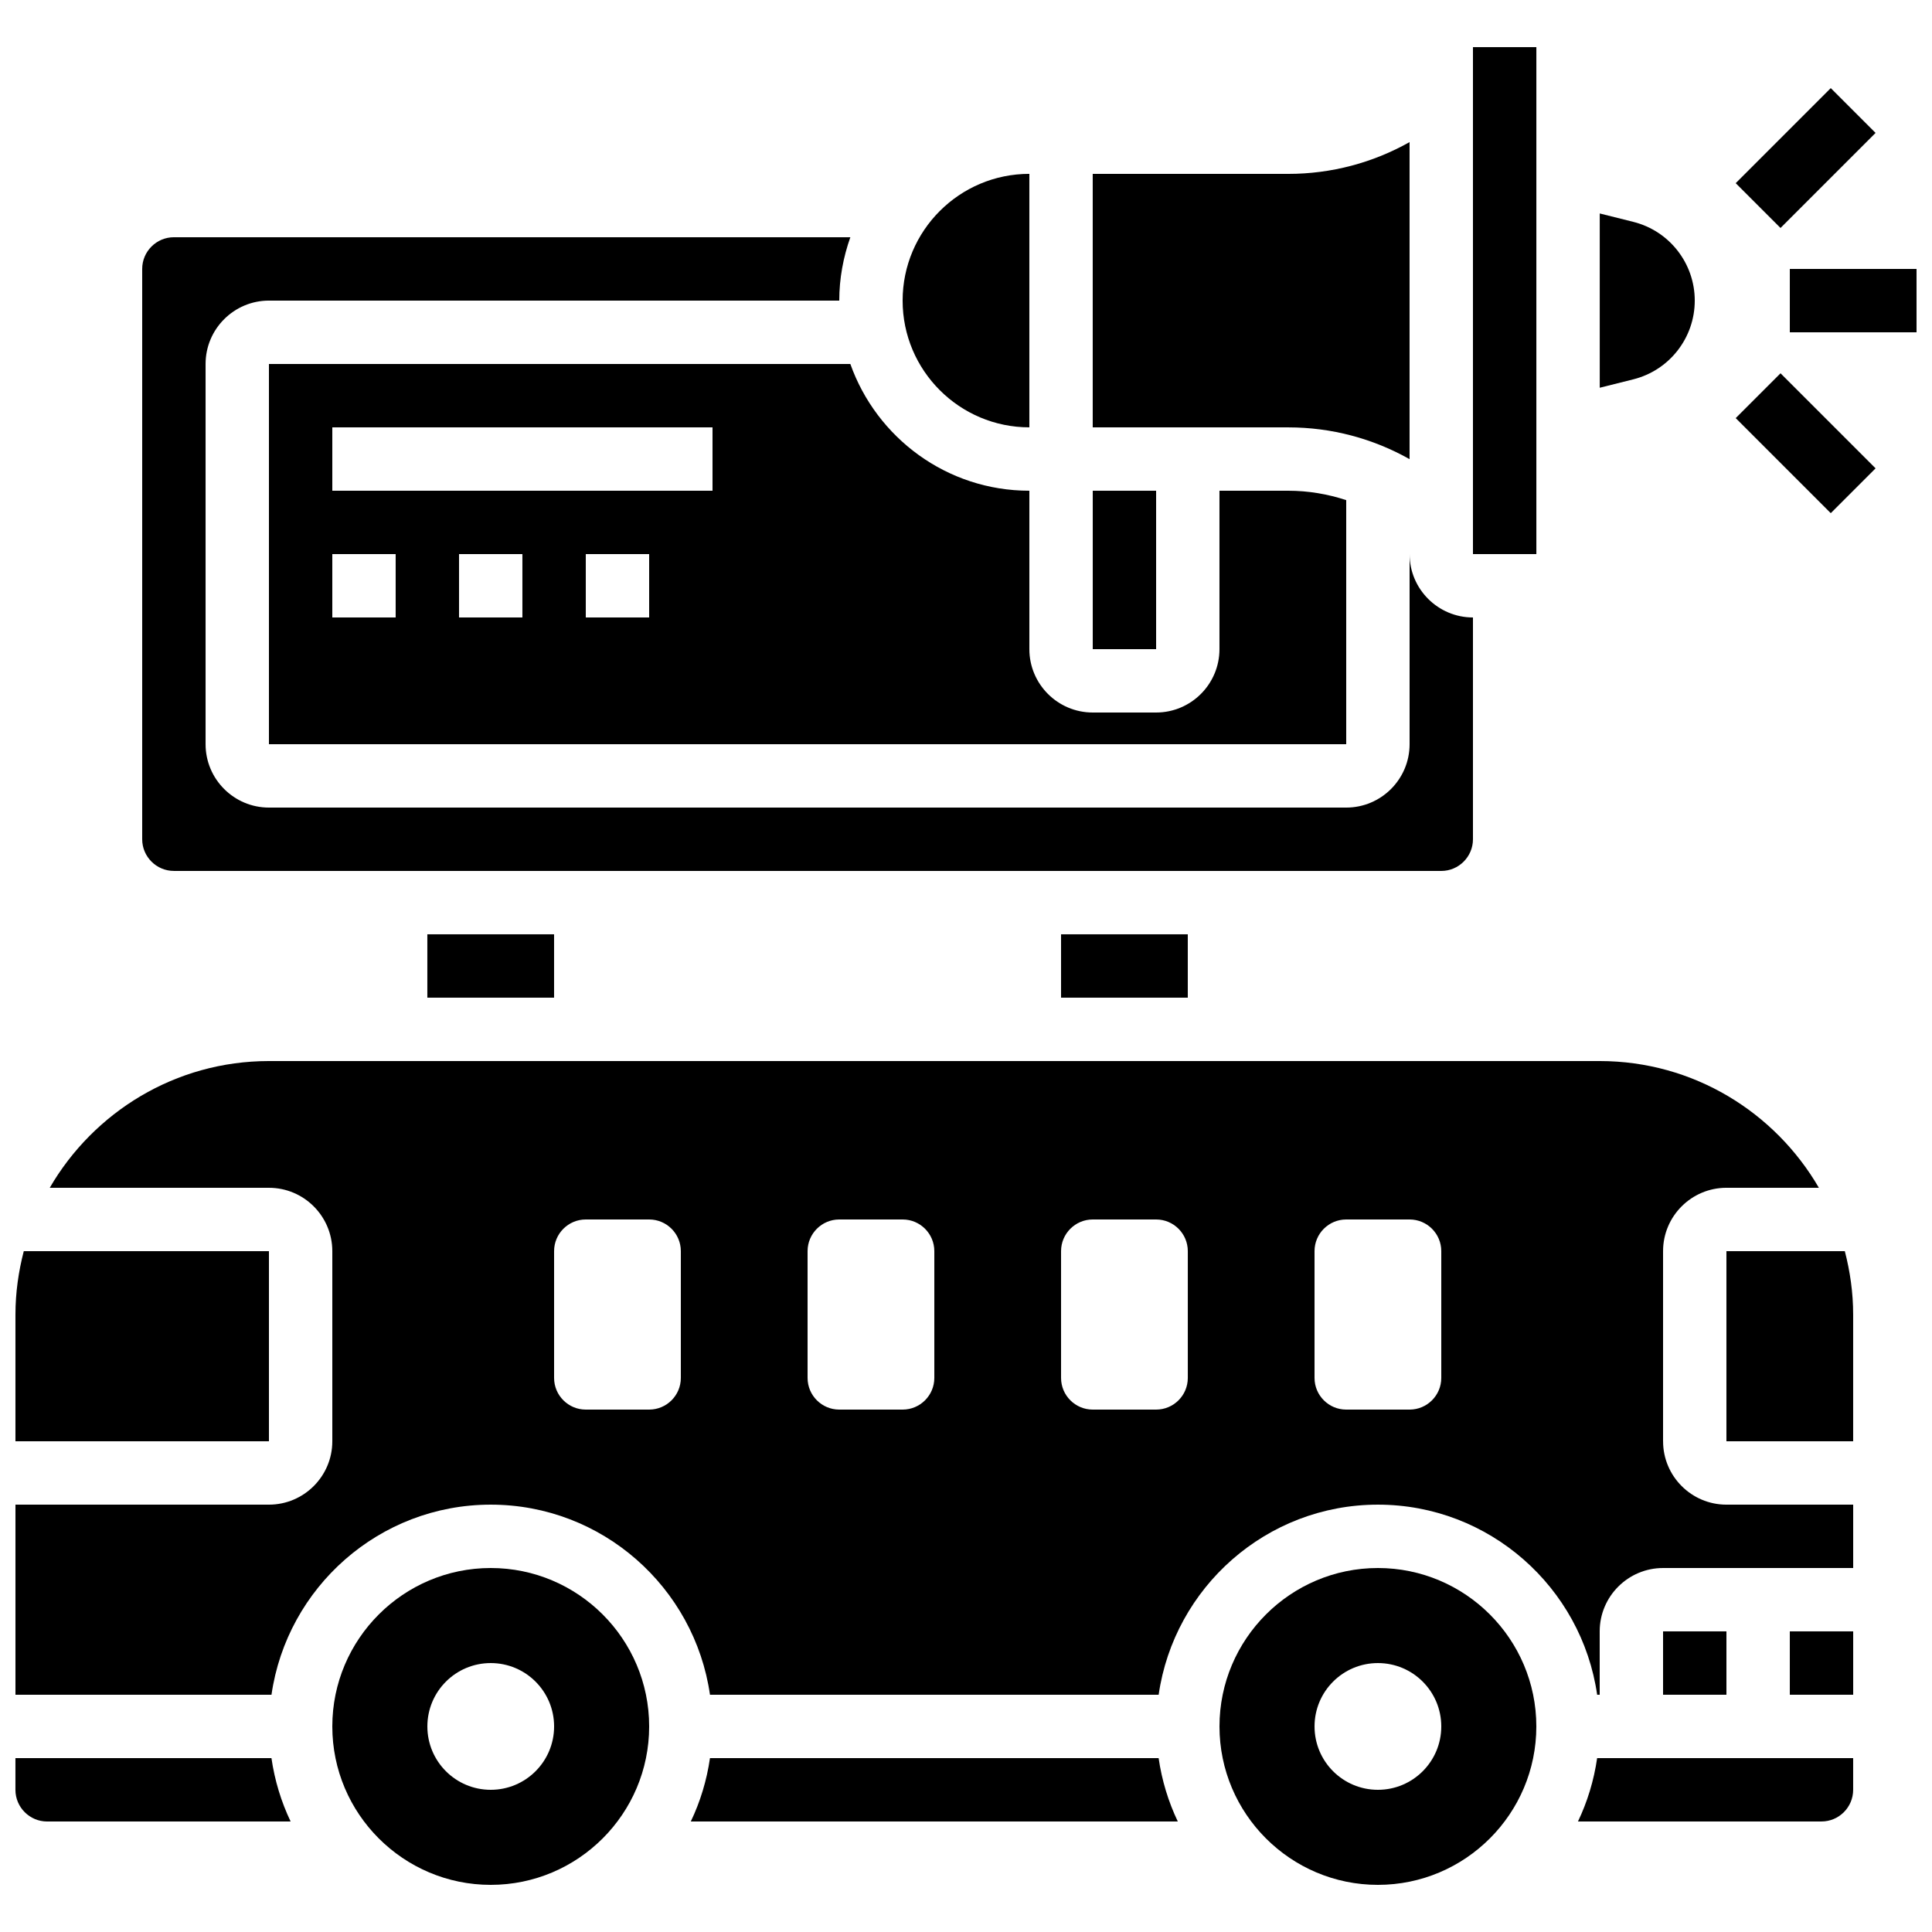
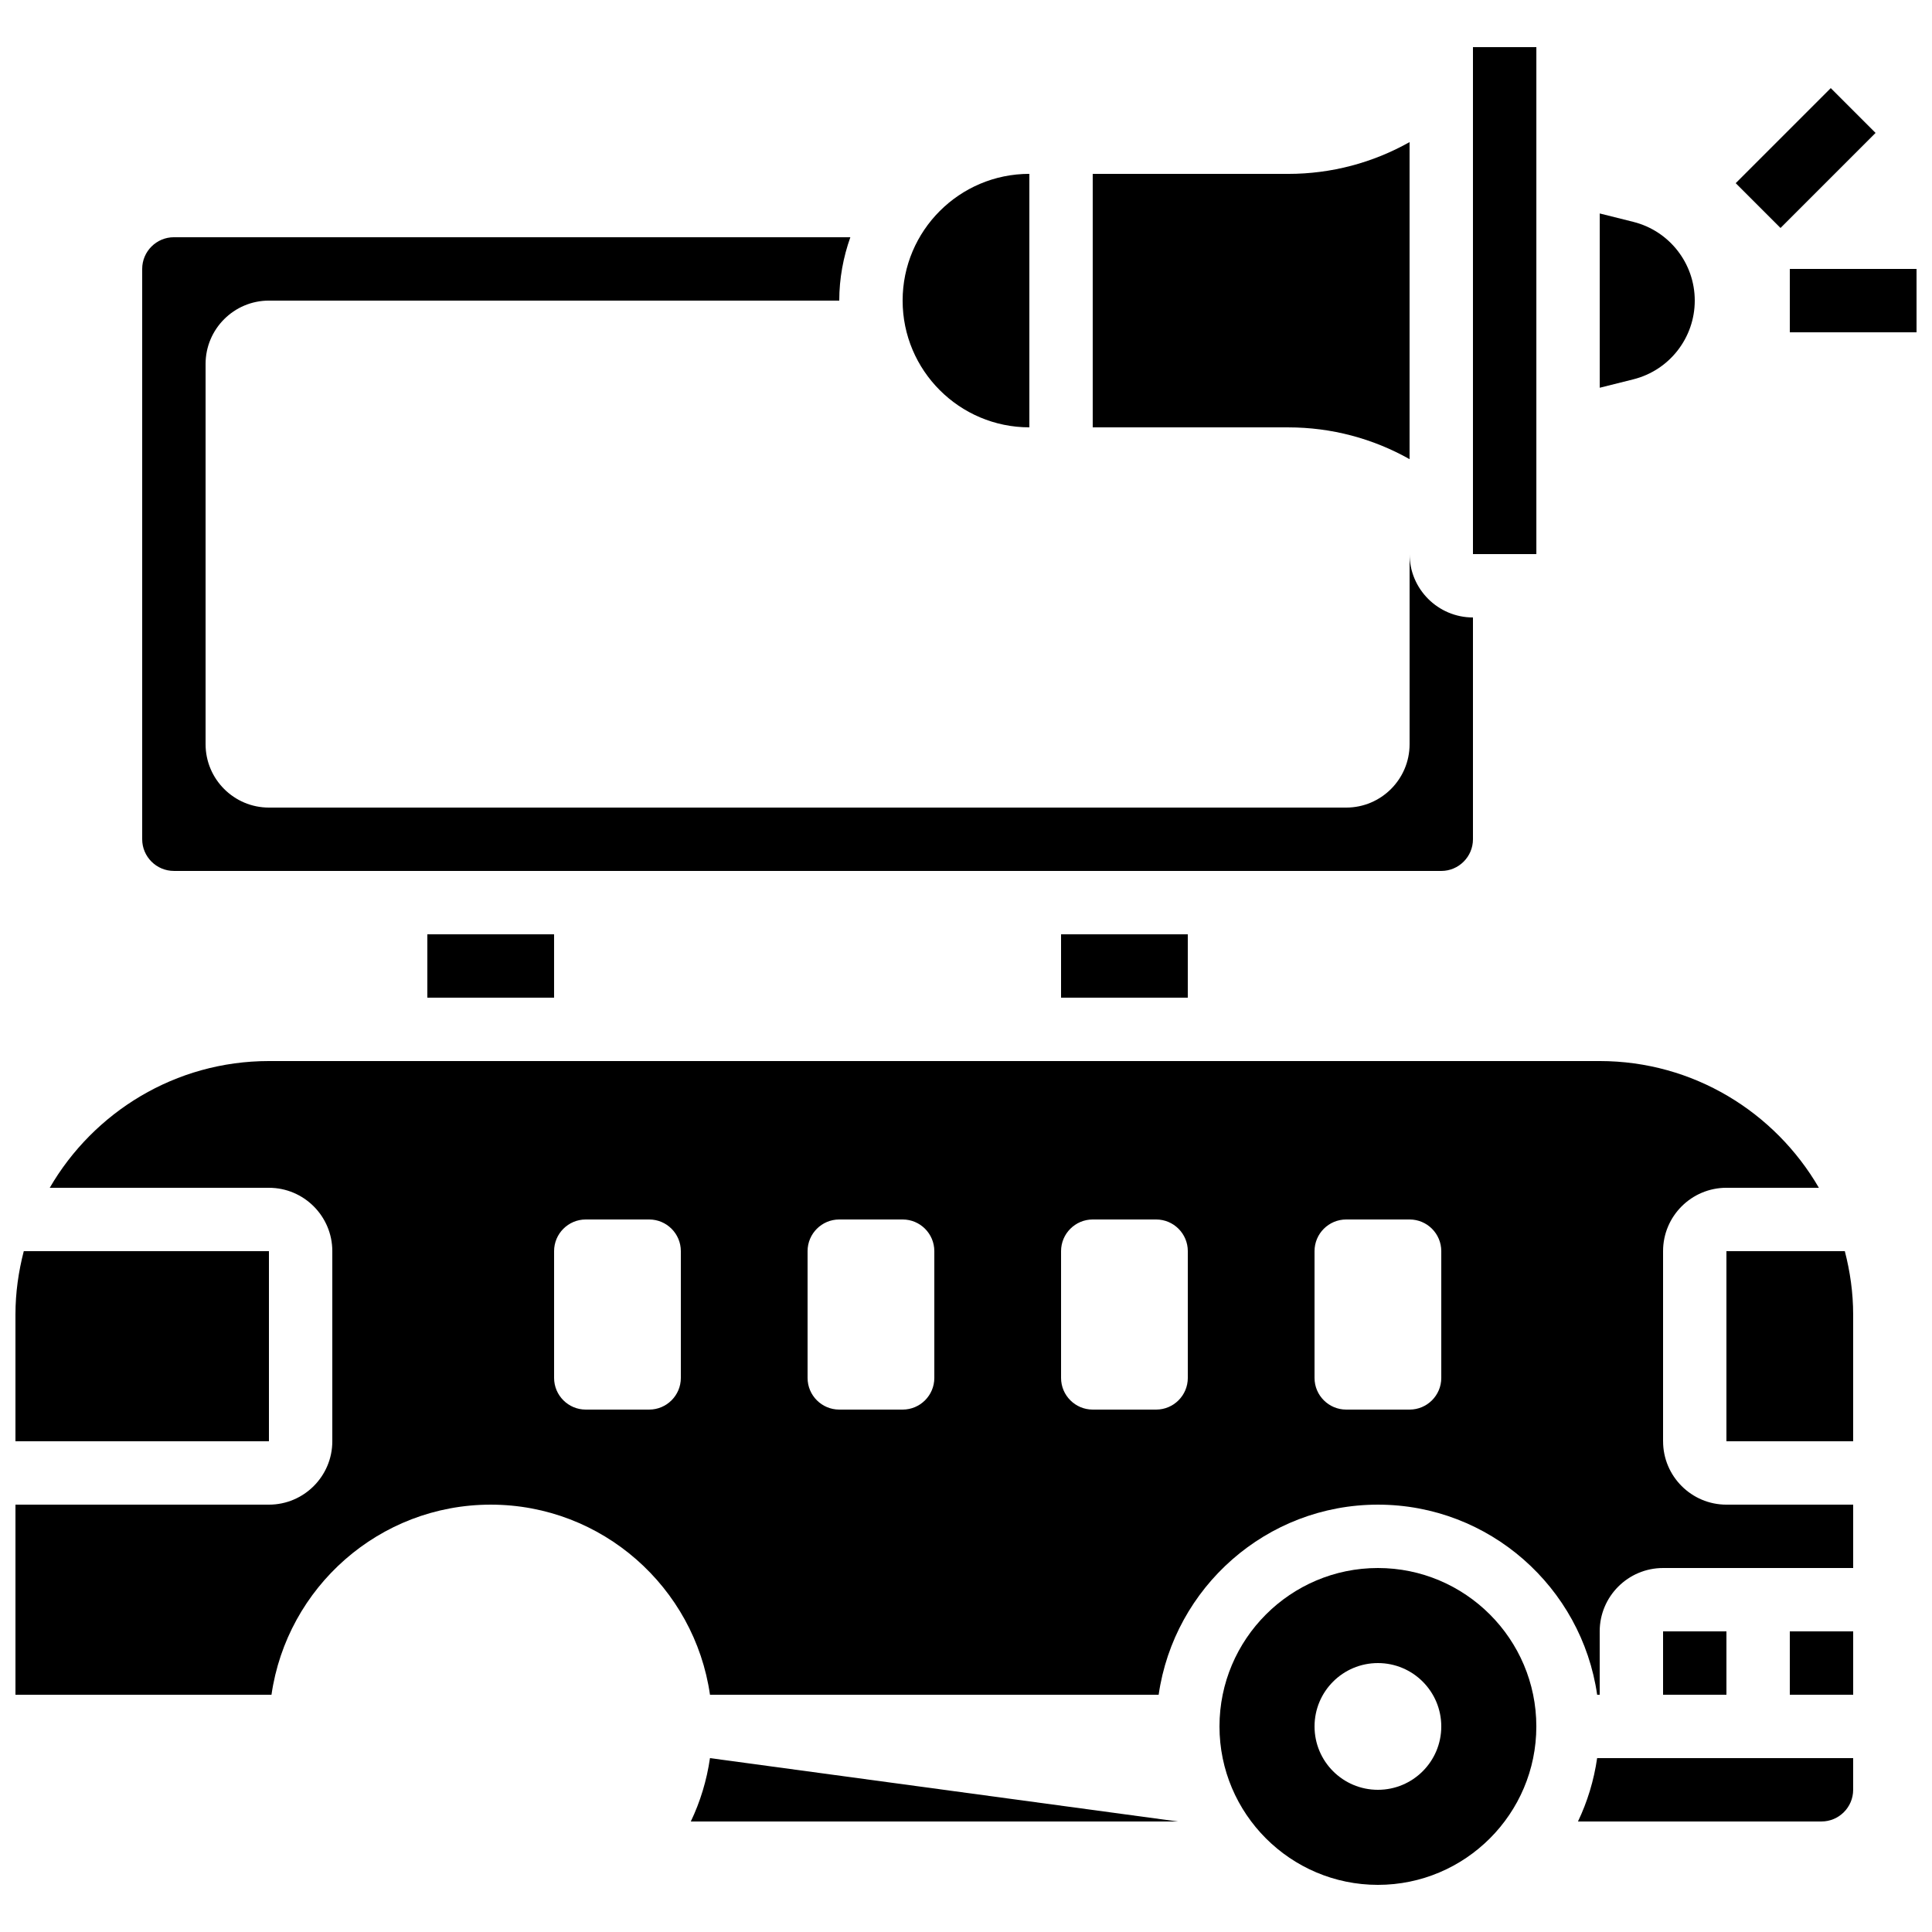
<svg xmlns="http://www.w3.org/2000/svg" width="800px" height="800px" version="1.1" viewBox="144 144 512 512">
  <defs>
    <clipPath id="d">
-       <path d="m148.09 609h73.906v18h-73.906z" />
-     </clipPath>
+       </clipPath>
    <clipPath id="c">
      <path d="m148.09 475h67.906v51h-67.906z" />
    </clipPath>
    <clipPath id="b">
      <path d="m148.09 425h487.91v169h-487.91z" />
    </clipPath>
    <clipPath id="a">
      <path d="m618 215h33.902v18h-33.902z" />
    </clipPath>
  </defs>
  <path d="m618.32 576.33h16.793v16.793h-16.793z" />
  <path d="m584.73 576.33h16.793v16.793h-16.793z" />
  <path d="m509.16 559.54c-23.148 0-41.984 18.836-41.984 41.984 0 23.148 18.836 41.984 41.984 41.984s41.984-18.836 41.984-41.984c0-23.152-18.832-41.984-41.984-41.984zm0 58.777c-9.277 0-16.793-7.516-16.793-16.793 0-9.277 7.516-16.793 16.793-16.793s16.793 7.516 16.793 16.793c0 9.277-7.512 16.793-16.793 16.793z" />
  <path d="m562.18 626.71h64.527c4.625 0 8.398-3.769 8.398-8.398v-8.398h-67.848c-0.855 5.934-2.586 11.574-5.078 16.797z" />
  <g clip-path="url(#d)">
    <path d="m148.09 609.92v8.398c0 4.625 3.769 8.398 8.398 8.398h64.531c-2.492-5.223-4.223-10.867-5.082-16.793z" />
  </g>
-   <path d="m274.05 559.54c-23.148 0-41.984 18.836-41.984 41.984 0 23.148 18.836 41.984 41.984 41.984s41.984-18.836 41.984-41.984c0-23.152-18.836-41.984-41.984-41.984zm0 58.777c-9.277 0-16.793-7.516-16.793-16.793 0-9.277 7.516-16.793 16.793-16.793s16.793 7.516 16.793 16.793c0 9.277-7.516 16.793-16.793 16.793z" />
-   <path d="m332.15 609.92c-0.855 5.93-2.586 11.57-5.082 16.793h129.06c-2.492-5.223-4.223-10.867-5.082-16.793z" />
+   <path d="m332.15 609.92c-0.855 5.93-2.586 11.57-5.082 16.793h129.06z" />
  <g clip-path="url(#c)">
    <path d="m215.27 475.57h-64.969c-1.391 5.383-2.207 10.984-2.207 16.793v33.586h67.176z" />
  </g>
  <g clip-path="url(#b)">
    <path d="m584.73 525.95v-50.383c0-9.262 7.531-16.793 16.793-16.793h24.5c-11.637-20.043-33.285-33.586-58.09-33.586h-352.66c-24.797 0-46.453 13.543-58.09 33.586l58.09 0.004c9.262 0 16.793 7.531 16.793 16.793v50.383c0 9.262-7.531 16.793-16.793 16.793h-67.176v50.383h67.848c4.098-28.441 28.559-50.383 58.105-50.383s54.008 21.941 58.105 50.383h118.9c4.098-28.441 28.559-50.383 58.105-50.383s54.008 21.941 58.105 50.383l0.672-0.004v-16.793c0-9.262 7.531-16.793 16.793-16.793h50.383v-16.793h-33.586c-9.262 0-16.793-7.535-16.793-16.797zm-260.3-16.793c0 4.637-3.762 8.398-8.398 8.398h-16.793c-4.637 0-8.398-3.762-8.398-8.398v-33.586c0-4.637 3.762-8.398 8.398-8.398h16.793c4.637 0 8.398 3.762 8.398 8.398zm67.176 0c0 4.637-3.762 8.398-8.398 8.398h-16.793c-4.637 0-8.398-3.762-8.398-8.398v-33.586c0-4.637 3.762-8.398 8.398-8.398h16.793c4.637 0 8.398 3.762 8.398 8.398zm67.176 0c0 4.637-3.762 8.398-8.398 8.398h-16.793c-4.637 0-8.398-3.762-8.398-8.398v-33.586c0-4.637 3.762-8.398 8.398-8.398h16.793c4.637 0 8.398 3.762 8.398 8.398zm67.172 0c0 4.637-3.762 8.398-8.398 8.398h-16.793c-4.637 0-8.398-3.762-8.398-8.398v-33.586c0-4.637 3.762-8.398 8.398-8.398h16.793c4.637 0 8.398 3.762 8.398 8.398z" />
  </g>
  <path d="m601.52 475.57v50.383h33.586v-33.586c0-5.812-0.816-11.41-2.207-16.793z" />
  <g clip-path="url(#a)">
    <path d="m618.32 215.27h33.586v16.793h-33.586z" />
  </g>
  <path d="m603.98 192.54 25.191-25.191 11.875 11.875-25.191 25.191z" />
-   <path d="m603.98 254.8 11.875-11.875 25.191 25.191-11.875 11.875z" />
  <path d="m416.79 257.25v-67.176c-18.523 0-33.586 15.062-33.586 33.586-0.004 18.523 15.062 33.59 33.586 33.59z" />
  <path d="m517.55 265.68v-84.02c-9.715 5.465-20.699 8.422-32.152 8.422h-51.816v67.176h51.816c11.453 0 22.438 2.953 32.152 8.422z" />
  <path d="m534.35 156.49h16.801v134.35h-16.801z" />
  <path d="m576.84 244.53c9.57-2.394 16.289-11 16.289-20.867 0-9.867-6.719-18.473-16.289-20.867l-8.891-2.223v46.184z" />
-   <path d="m433.59 274.05h16.793v41.984h-16.793z" />
-   <path d="m215.27 240.46v100.76h285.49v-64.68c-4.898-1.609-10.051-2.492-15.359-2.492h-18.23v41.984c0 9.262-7.531 16.793-16.793 16.793h-16.793c-9.262 0-16.793-7.531-16.793-16.793v-41.984c-21.891 0-40.508-14.047-47.441-33.586zm33.586 67.176h-16.793v-16.793h16.793zm33.586 0h-16.793v-16.793h16.793zm33.59 0h-16.793v-16.793h16.793zm16.793-33.586h-100.76v-16.793h100.76z" />
  <path d="m190.08 374.81h335.87c4.625 0 8.398-3.769 8.398-8.398v-58.777c-9.262 0-16.793-7.531-16.793-16.793v50.383c0 9.262-7.531 16.793-16.793 16.793h-285.49c-9.262 0-16.793-7.531-16.793-16.793v-100.77c0-9.262 7.531-16.793 16.793-16.793h151.14c0-5.894 1.074-11.527 2.938-16.793h-179.27c-4.625 0-8.398 3.769-8.398 8.398v151.14c0 4.625 3.773 8.395 8.398 8.395z" />
  <path d="m257.25 391.6h33.586v16.793h-33.586z" />
  <path d="m425.19 391.6h33.586v16.793h-33.586z" />
</svg>